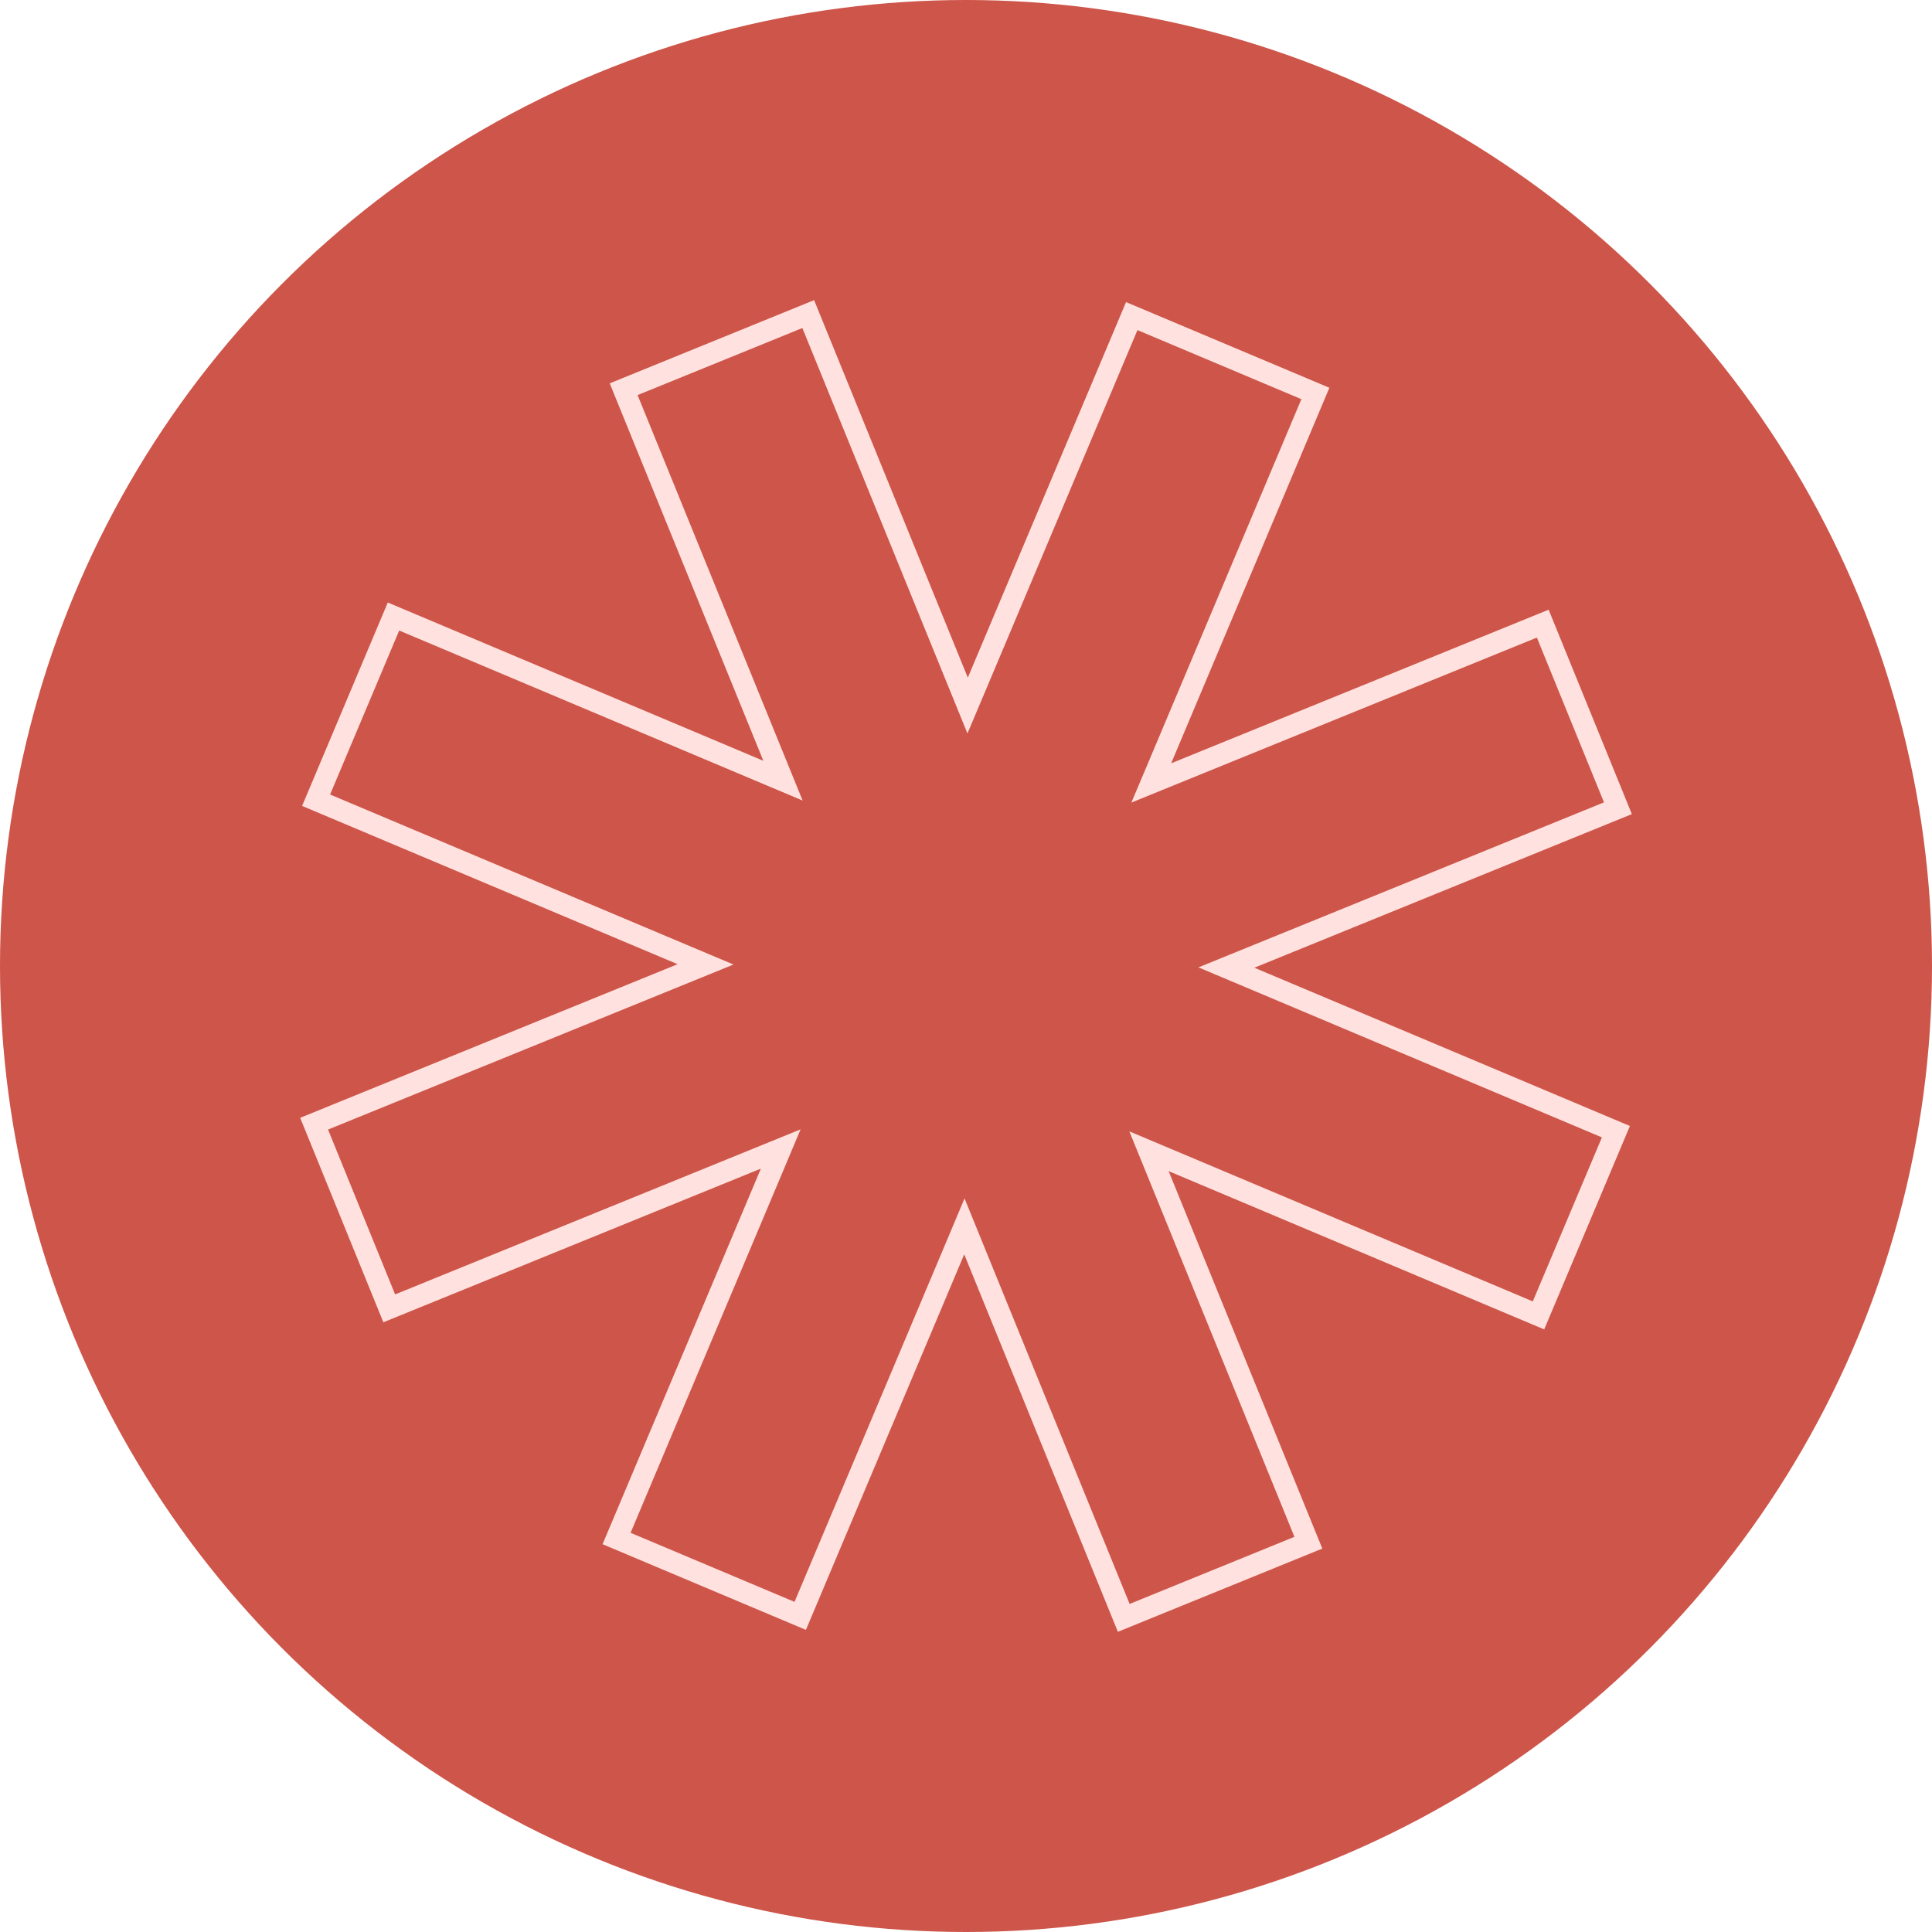
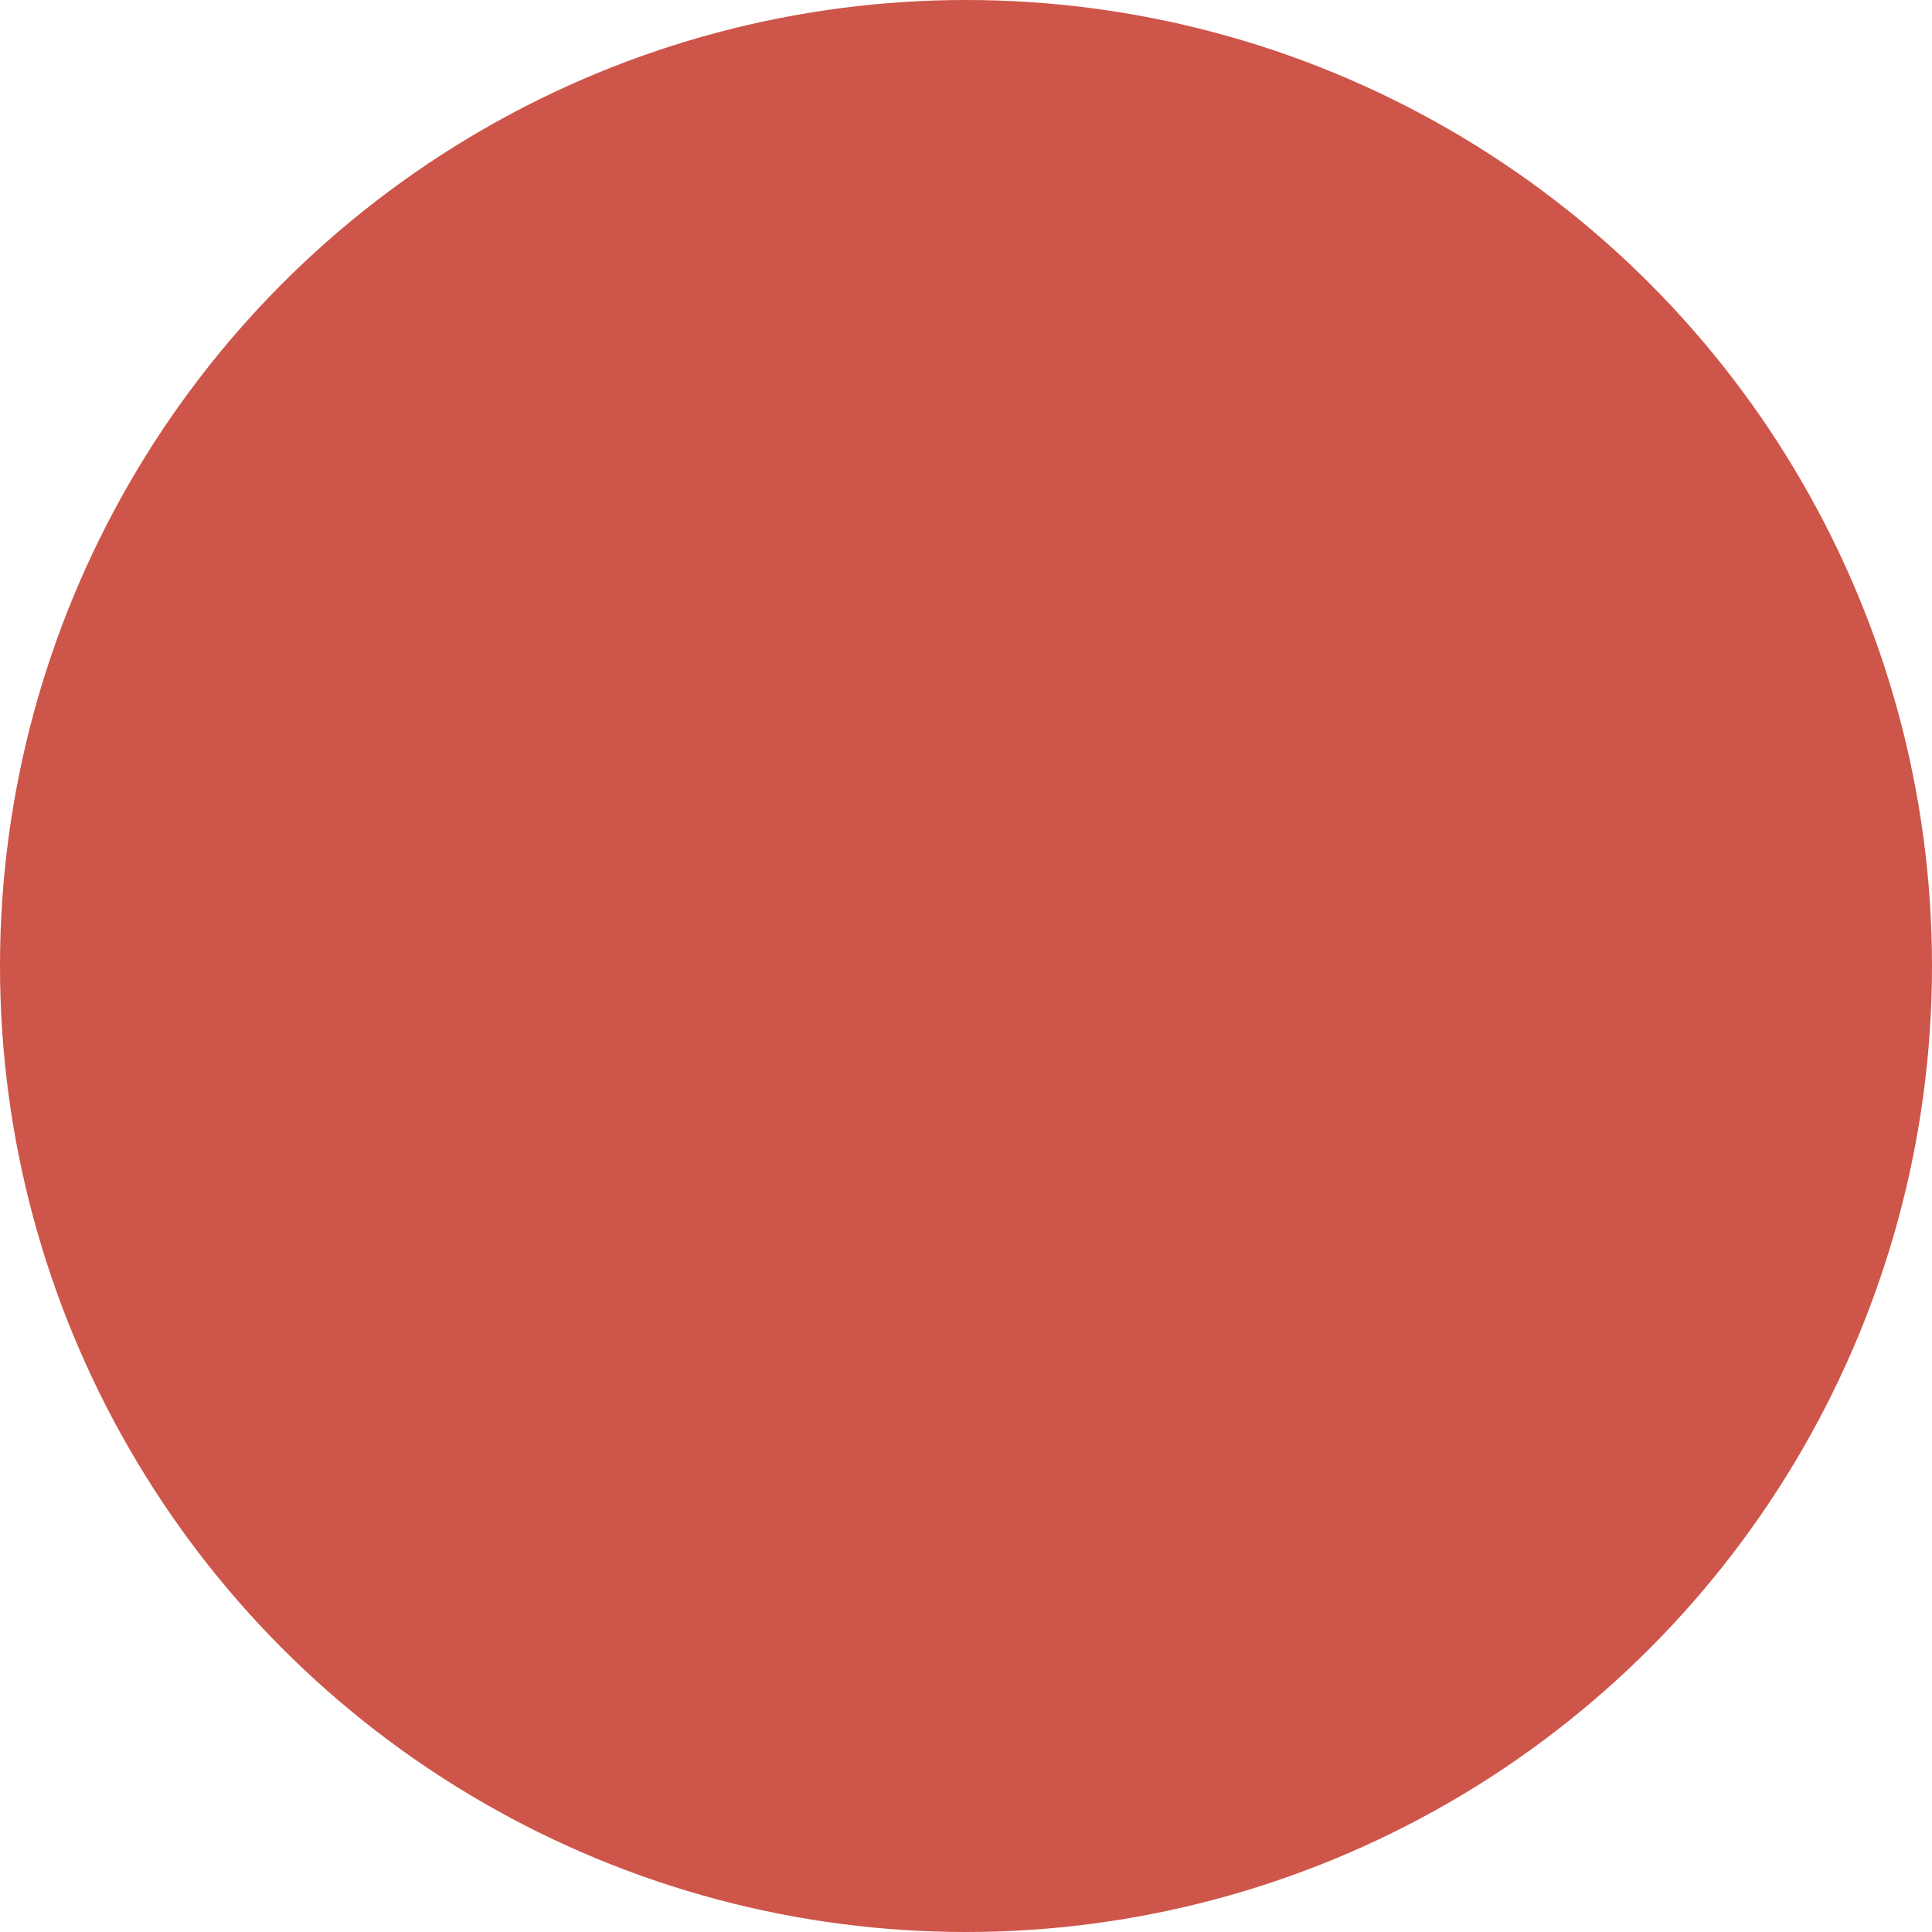
<svg xmlns="http://www.w3.org/2000/svg" fill="none" height="100%" overflow="visible" preserveAspectRatio="none" style="display: block;" viewBox="0 0 100 100" width="100%">
  <g id="Sygnet">
    <circle cx="50" cy="50" fill="#CE5549" id="Ellipse 1" r="50" />
-     <path d="M49.58 35.281L50.084 36.519L50.604 35.288L58.579 16.361L68.084 20.366L60.109 39.294L59.589 40.525L60.828 40.021L79.853 32.279L83.743 41.834L64.717 49.576L63.478 50.08L64.71 50.599L83.639 58.576L79.632 68.085L60.703 60.107L59.471 59.588L59.975 60.826L67.721 79.85L58.165 83.741L50.42 64.715L49.916 63.477L49.398 64.709L41.419 83.638L31.914 79.633L39.893 60.703L40.411 59.471L39.174 59.975L20.147 67.72L16.258 58.162L35.282 50.419L36.52 49.915L35.287 49.396L16.361 41.419L20.367 31.911L39.295 39.888L40.527 40.407L40.023 39.169L32.28 20.146L41.834 16.257L49.58 35.281Z" id="Vector" stroke="#FFE2DF" stroke-width="1.107" />
  </g>
</svg>